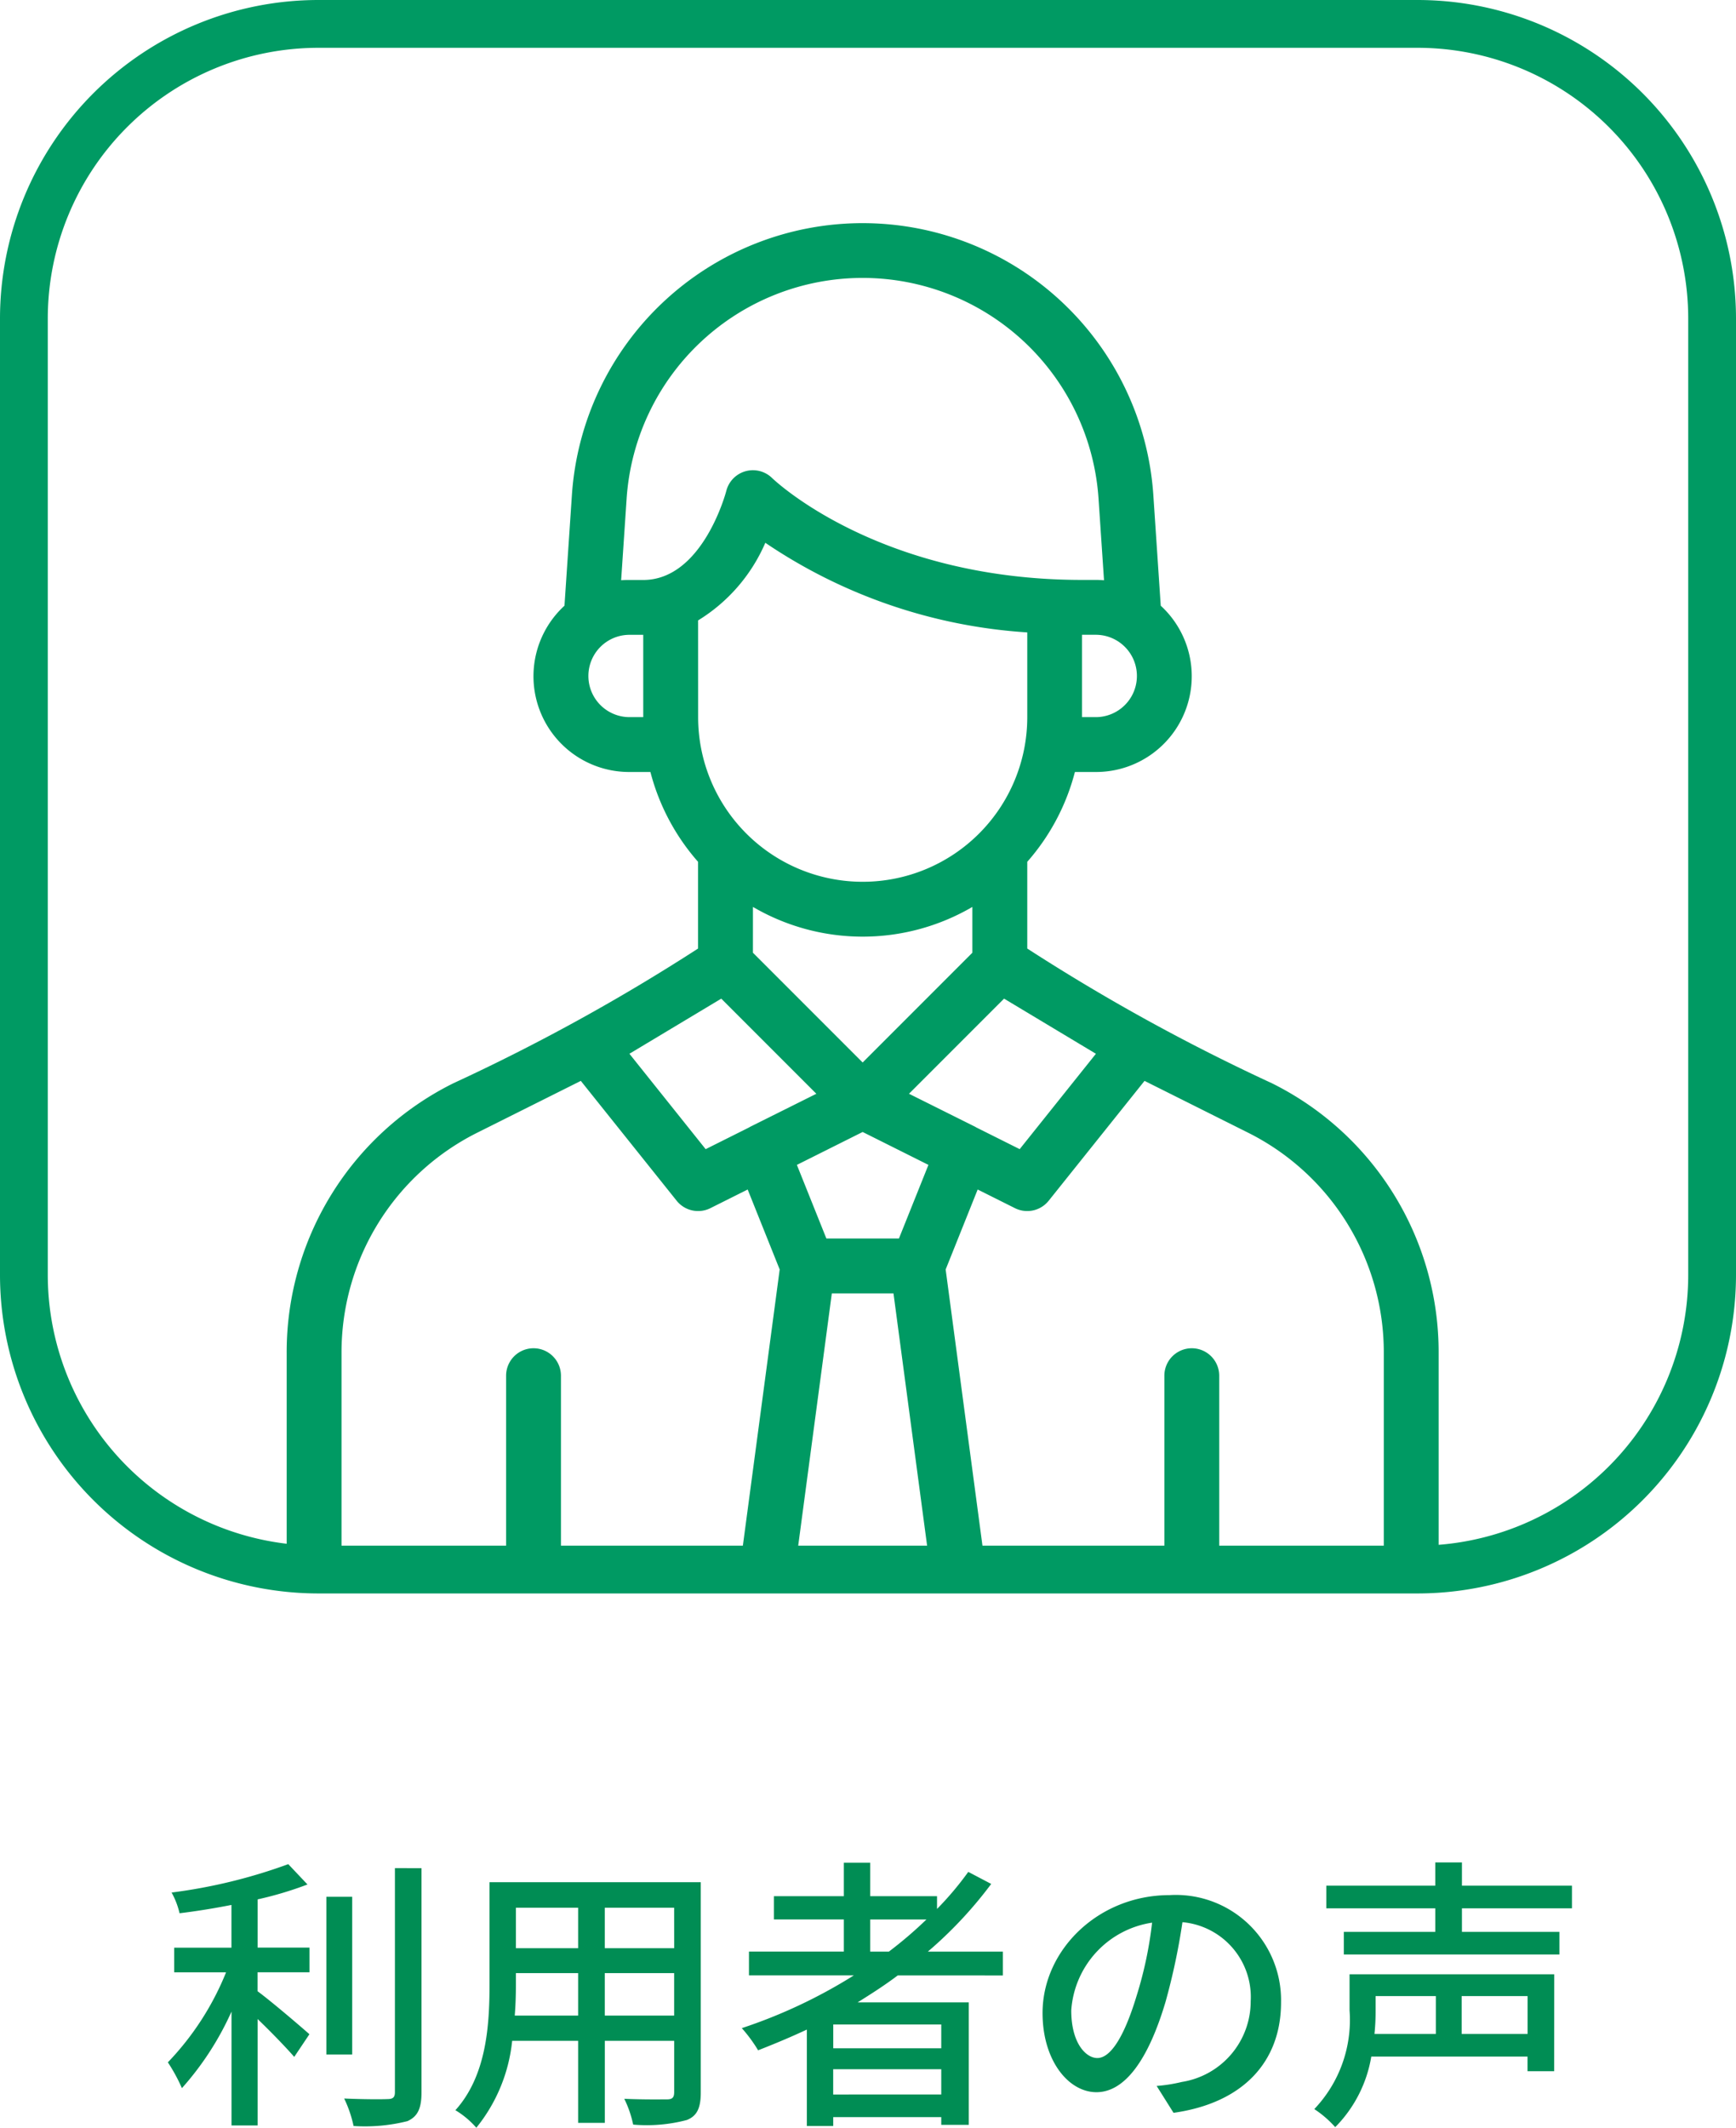
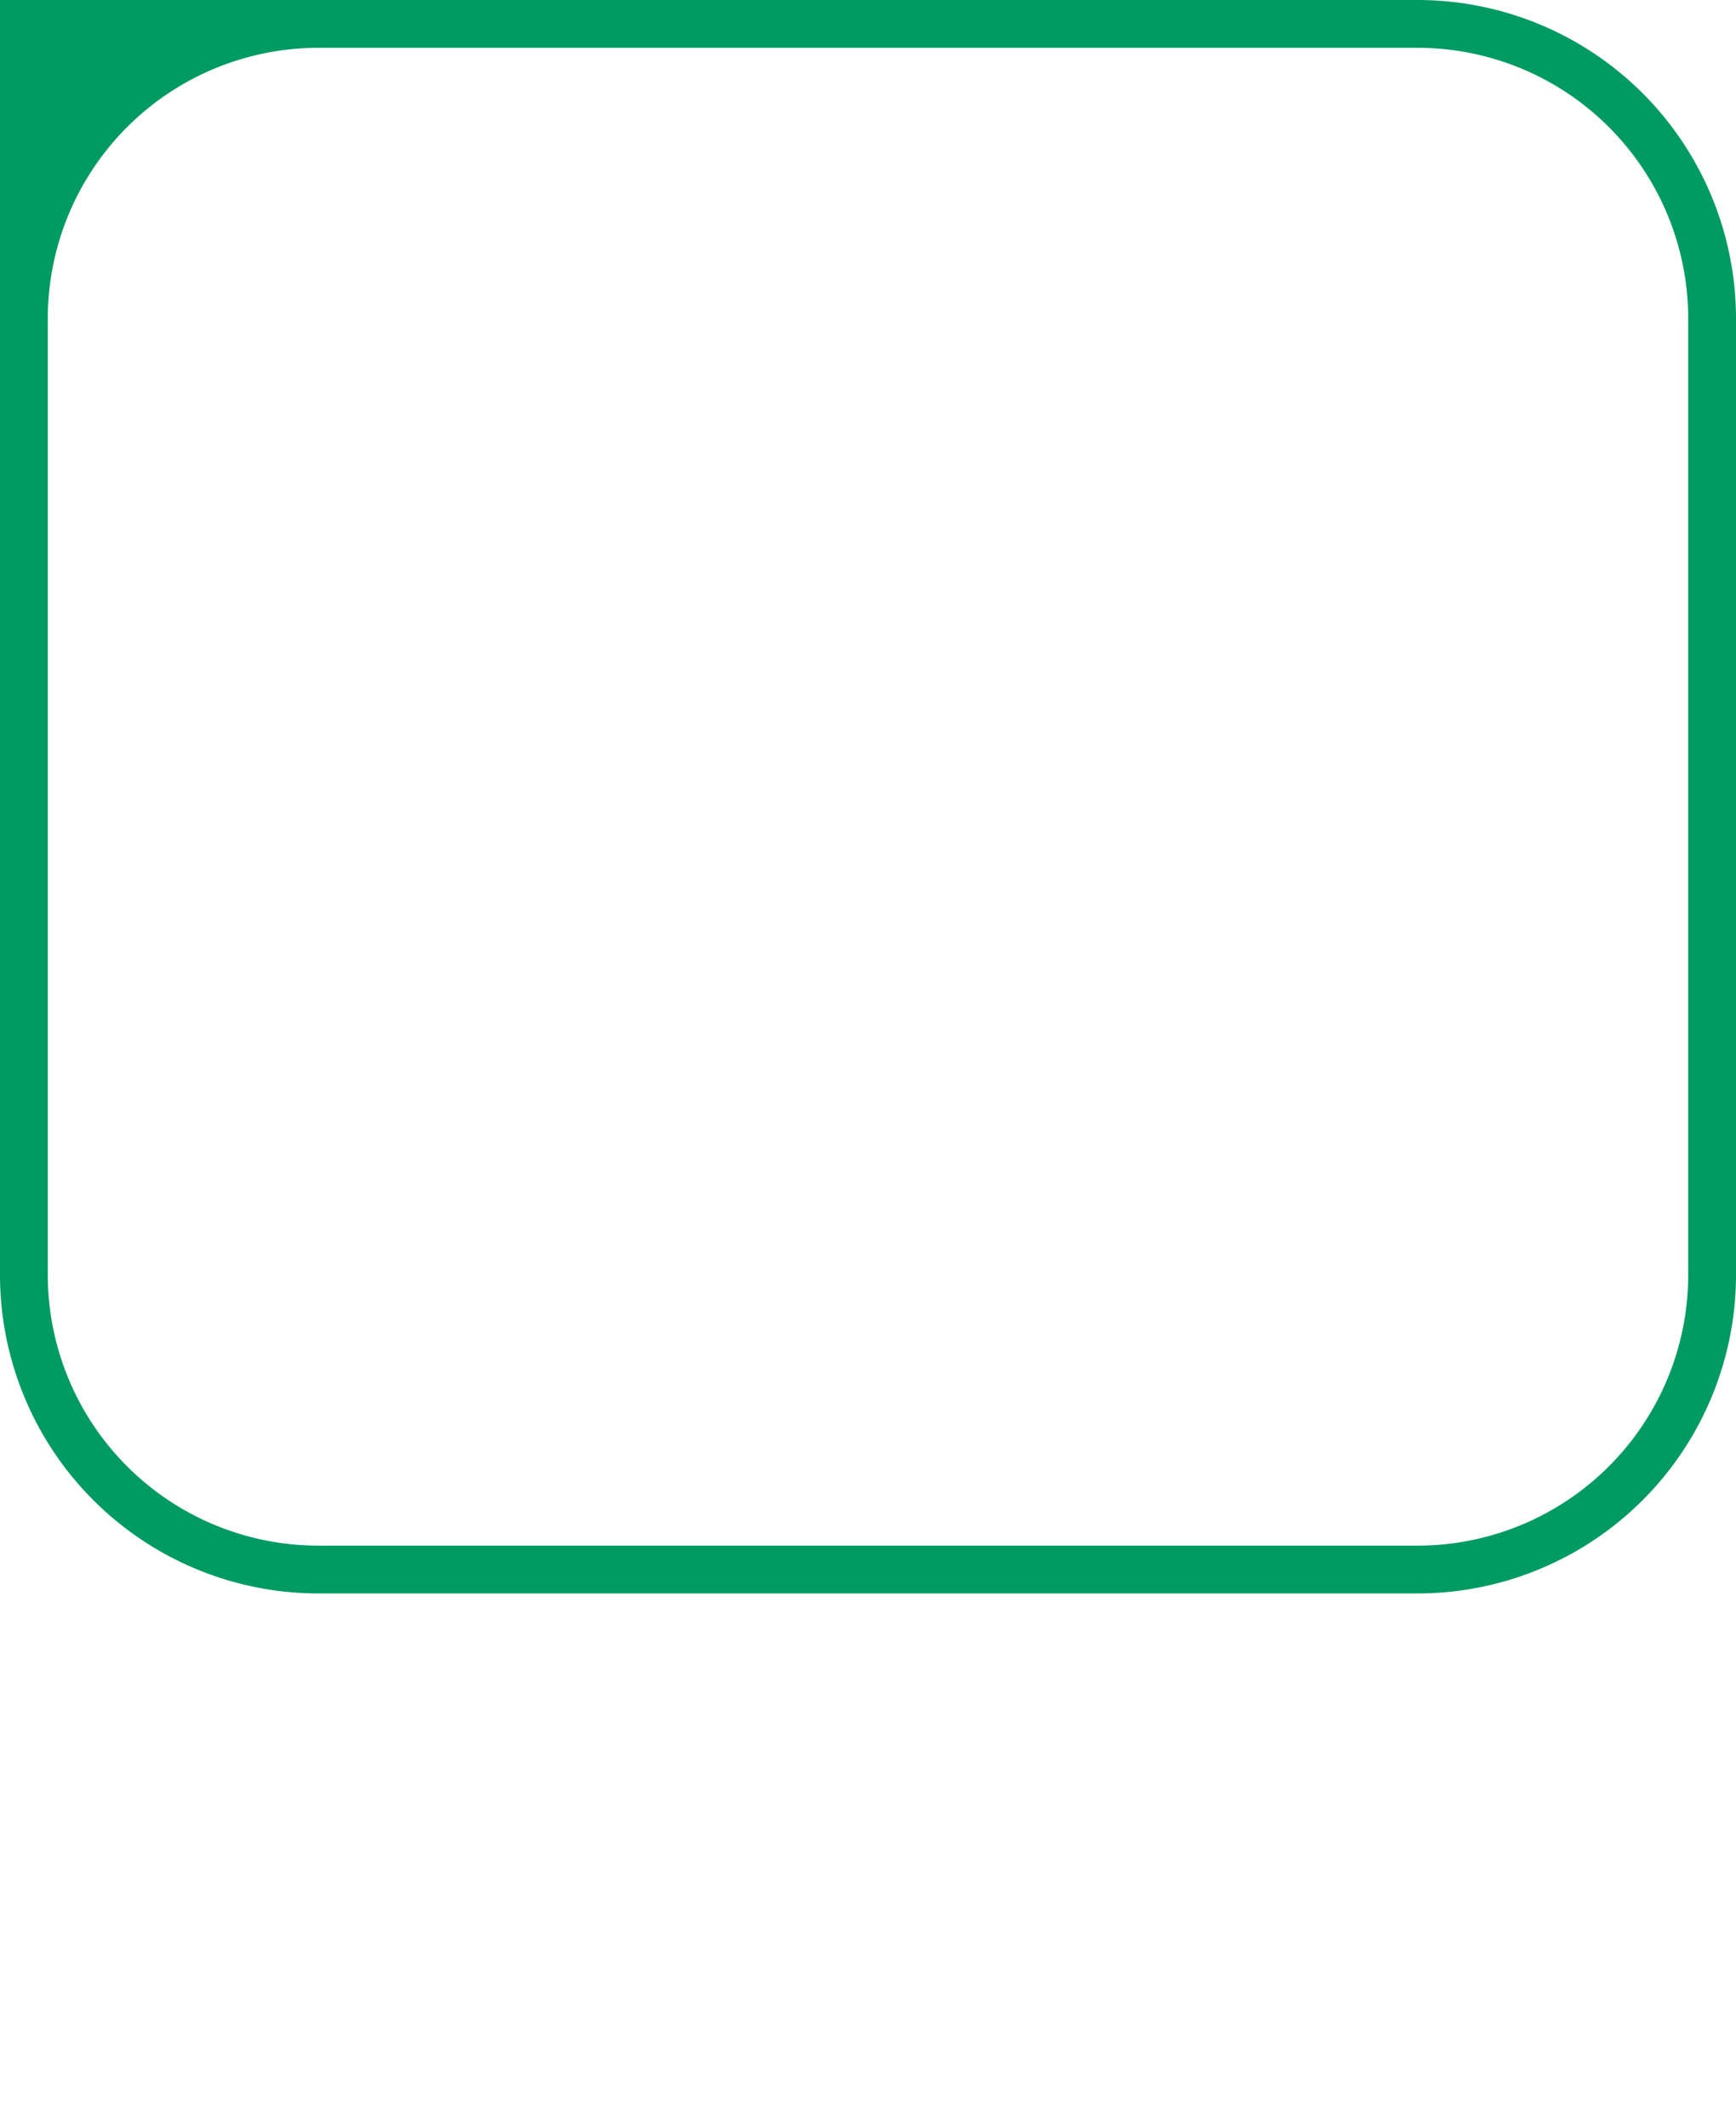
<svg xmlns="http://www.w3.org/2000/svg" width="109" height="133.53" viewBox="0 0 109 133.53">
  <defs>
    <clipPath id="a">
-       <rect width="76" height="86" transform="translate(-4534 10210)" fill="#fff" stroke="#707070" stroke-width="1" />
-     </clipPath>
+       </clipPath>
  </defs>
  <g transform="translate(4705 -10200)">
-     <path d="M6.174-12.8a22.463,22.463,0,0,0,3.132-.936L8.1-15.012A33.584,33.584,0,0,1,.774-13.23a4.964,4.964,0,0,1,.5,1.3c1.044-.126,2.16-.306,3.258-.522v2.682H.936v1.548H4.194A17.718,17.718,0,0,1,.54-2.574a10.835,10.835,0,0,1,.882,1.62A18.633,18.633,0,0,0,4.536-5.76V1.386H6.174V-5.292c.846.81,1.8,1.8,2.3,2.376l.954-1.422c-.486-.432-2.376-2.052-3.258-2.7V-8.226H9.432V-9.774H6.174Zm5.94-.162h-1.62v9.9h1.62Zm2.682-1.8V-.7c0,.324-.126.432-.468.432-.36.018-1.494.018-2.718-.036A7.575,7.575,0,0,1,12.2,1.422a10.943,10.943,0,0,0,3.384-.306c.63-.288.882-.774.882-1.818V-14.76ZM27.972-5.508V-8.172h4.356v2.664Zm-5.652,0c.054-.666.072-1.332.072-1.944v-.72H26.3v2.664ZM26.3-12.276v2.538H22.392v-2.538Zm6.03,2.538H27.972v-2.538h4.356ZM34-13.878H20.736V-7.47c0,2.538-.18,5.724-2.142,7.9a5.54,5.54,0,0,1,1.314,1.1,10.325,10.325,0,0,0,2.25-5.454H26.3V1.224h1.674V-3.924h4.356V-.7c0,.342-.126.45-.45.45-.342,0-1.53.018-2.682-.036a6.916,6.916,0,0,1,.558,1.62,9.854,9.854,0,0,0,3.366-.288C33.768.792,34,.288,34-.684ZM44.64-9.522v-2.016h3.528A25.706,25.706,0,0,1,45.81-9.522ZM49.1-3.456H42.318V-4.95H49.1Zm-6.786,2.9V-2.142H49.1V-.558Zm10.656-7.47V-9.522H48.258a26.033,26.033,0,0,0,3.978-4.248l-1.44-.756A19.715,19.715,0,0,1,48.834-12.2V-13H44.64V-15.1H42.984V-13H38.592v1.458h4.392v2.016H37.026v1.494h6.588a32.3,32.3,0,0,1-7.038,3.312A9.177,9.177,0,0,1,37.6-3.33c1.026-.4,2.052-.828,3.06-1.3V1.422h1.656V.864H49.1V1.35h1.728V-6.336H43.848c.864-.54,1.71-1.08,2.52-1.692ZM58.9-2.844c-.72,0-1.638-.936-1.638-2.988a5.975,5.975,0,0,1,5.076-5.508,24.7,24.7,0,0,1-.972,4.59C60.534-4,59.67-2.844,58.9-2.844ZM63.684.594c4.356-.612,6.75-3.2,6.75-6.93a6.606,6.606,0,0,0-7-6.732c-4.464,0-7.974,3.438-7.974,7.4,0,2.97,1.62,4.968,3.384,4.968,1.782,0,3.258-2.034,4.338-5.67a40.8,40.8,0,0,0,1.062-5,4.714,4.714,0,0,1,4.284,4.968,5.12,5.12,0,0,1-4.32,5.058,10.094,10.094,0,0,1-1.584.252Zm16.47-7.326v2.376H76.3a13.852,13.852,0,0,0,.072-1.458v-.918Zm5.76,2.376h-4.14V-6.732h4.14ZM87.588-8.1H74.736v2.268A8.108,8.108,0,0,1,72.522.36a6.621,6.621,0,0,1,1.314,1.134A8.206,8.206,0,0,0,76.1-2.934h9.81v.918h1.674ZM88.7-12.24v-1.422H81.792V-15.12H80.118v1.458h-6.84v1.422h6.84v1.476H74.376v1.422H87.912v-1.422h-6.12V-12.24Z" transform="translate(-4695 10332)" fill="#008d54" />
    <g transform="translate(-154)">
-       <path d="M20,3A17,17,0,0,0,3,20V80A17,17,0,0,0,20,97H89a17,17,0,0,0,17-17V20A17,17,0,0,0,89,3H20m0-3H89a20,20,0,0,1,20,20V80a20,20,0,0,1-20,20H20A20,20,0,0,1,0,80V20A20,20,0,0,1,20,0Z" transform="translate(-4551 10200)" fill="#009a63" />
+       <path d="M20,3A17,17,0,0,0,3,20V80A17,17,0,0,0,20,97H89a17,17,0,0,0,17-17V20A17,17,0,0,0,89,3H20m0-3H89a20,20,0,0,1,20,20V80a20,20,0,0,1-20,20H20A20,20,0,0,1,0,80A20,20,0,0,1,20,0Z" transform="translate(-4551 10200)" fill="#009a63" />
      <g transform="translate(0 2)" clip-path="url(#a)">
        <g transform="translate(-4544 10207.005)">
-           <path d="M72.857,58.975A124.229,124.229,0,0,1,57.5,50.523V45.079a13.741,13.741,0,0,0,2.991-5.636H61.8a6.008,6.008,0,0,0,4.081-10.435l-.465-6.938a18.295,18.295,0,0,0-36.508,0l-.466,6.938a6.008,6.008,0,0,0,4.081,10.435h1.315a13.741,13.741,0,0,0,2.991,5.636v5.444a124.233,124.233,0,0,1-15.359,8.452A18.836,18.836,0,0,0,11,75.919V96.273A1.722,1.722,0,0,0,12.722,98H81.607a1.722,1.722,0,0,0,1.722-1.722V75.919A18.836,18.836,0,0,0,72.857,58.975ZM54.281,61.741c-.011-.006-.017-.016-.028-.021l-4.18-2.084,5.97-5.97,5.767,3.461-4.786,5.985Zm-4.838,6.978H44.886L43.035,64.1l4.129-2.065L51.294,64.1ZM36.832,29.93a10.66,10.66,0,0,0,4.221-4.871A33.09,33.09,0,0,0,57.5,30.683V36a10.333,10.333,0,1,1-20.666,0Zm3.444,17.981a13.653,13.653,0,0,0,13.777,0v2.874l-6.889,6.889-6.889-6.889ZM61.8,36h-.861V30.832H61.8A2.583,2.583,0,0,1,61.8,36Zm-29.8-8.589.343-5.107a14.849,14.849,0,0,1,29.633,0l.343,5.107c-.173-.015-.346-.022-.521-.022h-.861c-12.818,0-19.387-6.325-19.448-6.384a1.725,1.725,0,0,0-2.887.8c-.013.055-1.472,5.588-5.219,5.588h-.861C32.352,27.388,32.179,27.395,32.005,27.41ZM32.527,36a2.583,2.583,0,1,1,0-5.166h.861V36Zm5.76,17.667,5.97,5.97-4.18,2.084c-.011.006-.017.016-.028.021l-2.742,1.371L32.52,57.126ZM14.444,75.919a15.41,15.41,0,0,1,8.569-13.863l6.455-3.228,6.019,7.523a1.725,1.725,0,0,0,2.116.465l2.342-1.171,2.01,5.019L38.769,94.551H28.221V77.33a1.722,1.722,0,1,0-3.444,0V94.551H14.444Zm27.8,18.632,2.985-22.388H49.1l2.985,22.388Zm37.641,0H69.552V77.33a1.722,1.722,0,1,0-3.444,0V94.551H55.561L52.376,70.664l2.01-5.019,2.342,1.171a1.725,1.725,0,0,0,2.116-.465l6.019-7.523,6.455,3.228a15.41,15.41,0,0,1,8.568,13.863Z" transform="translate(0 0)" fill="#009a63" />
-         </g>
+           </g>
      </g>
    </g>
  </g>
</svg>